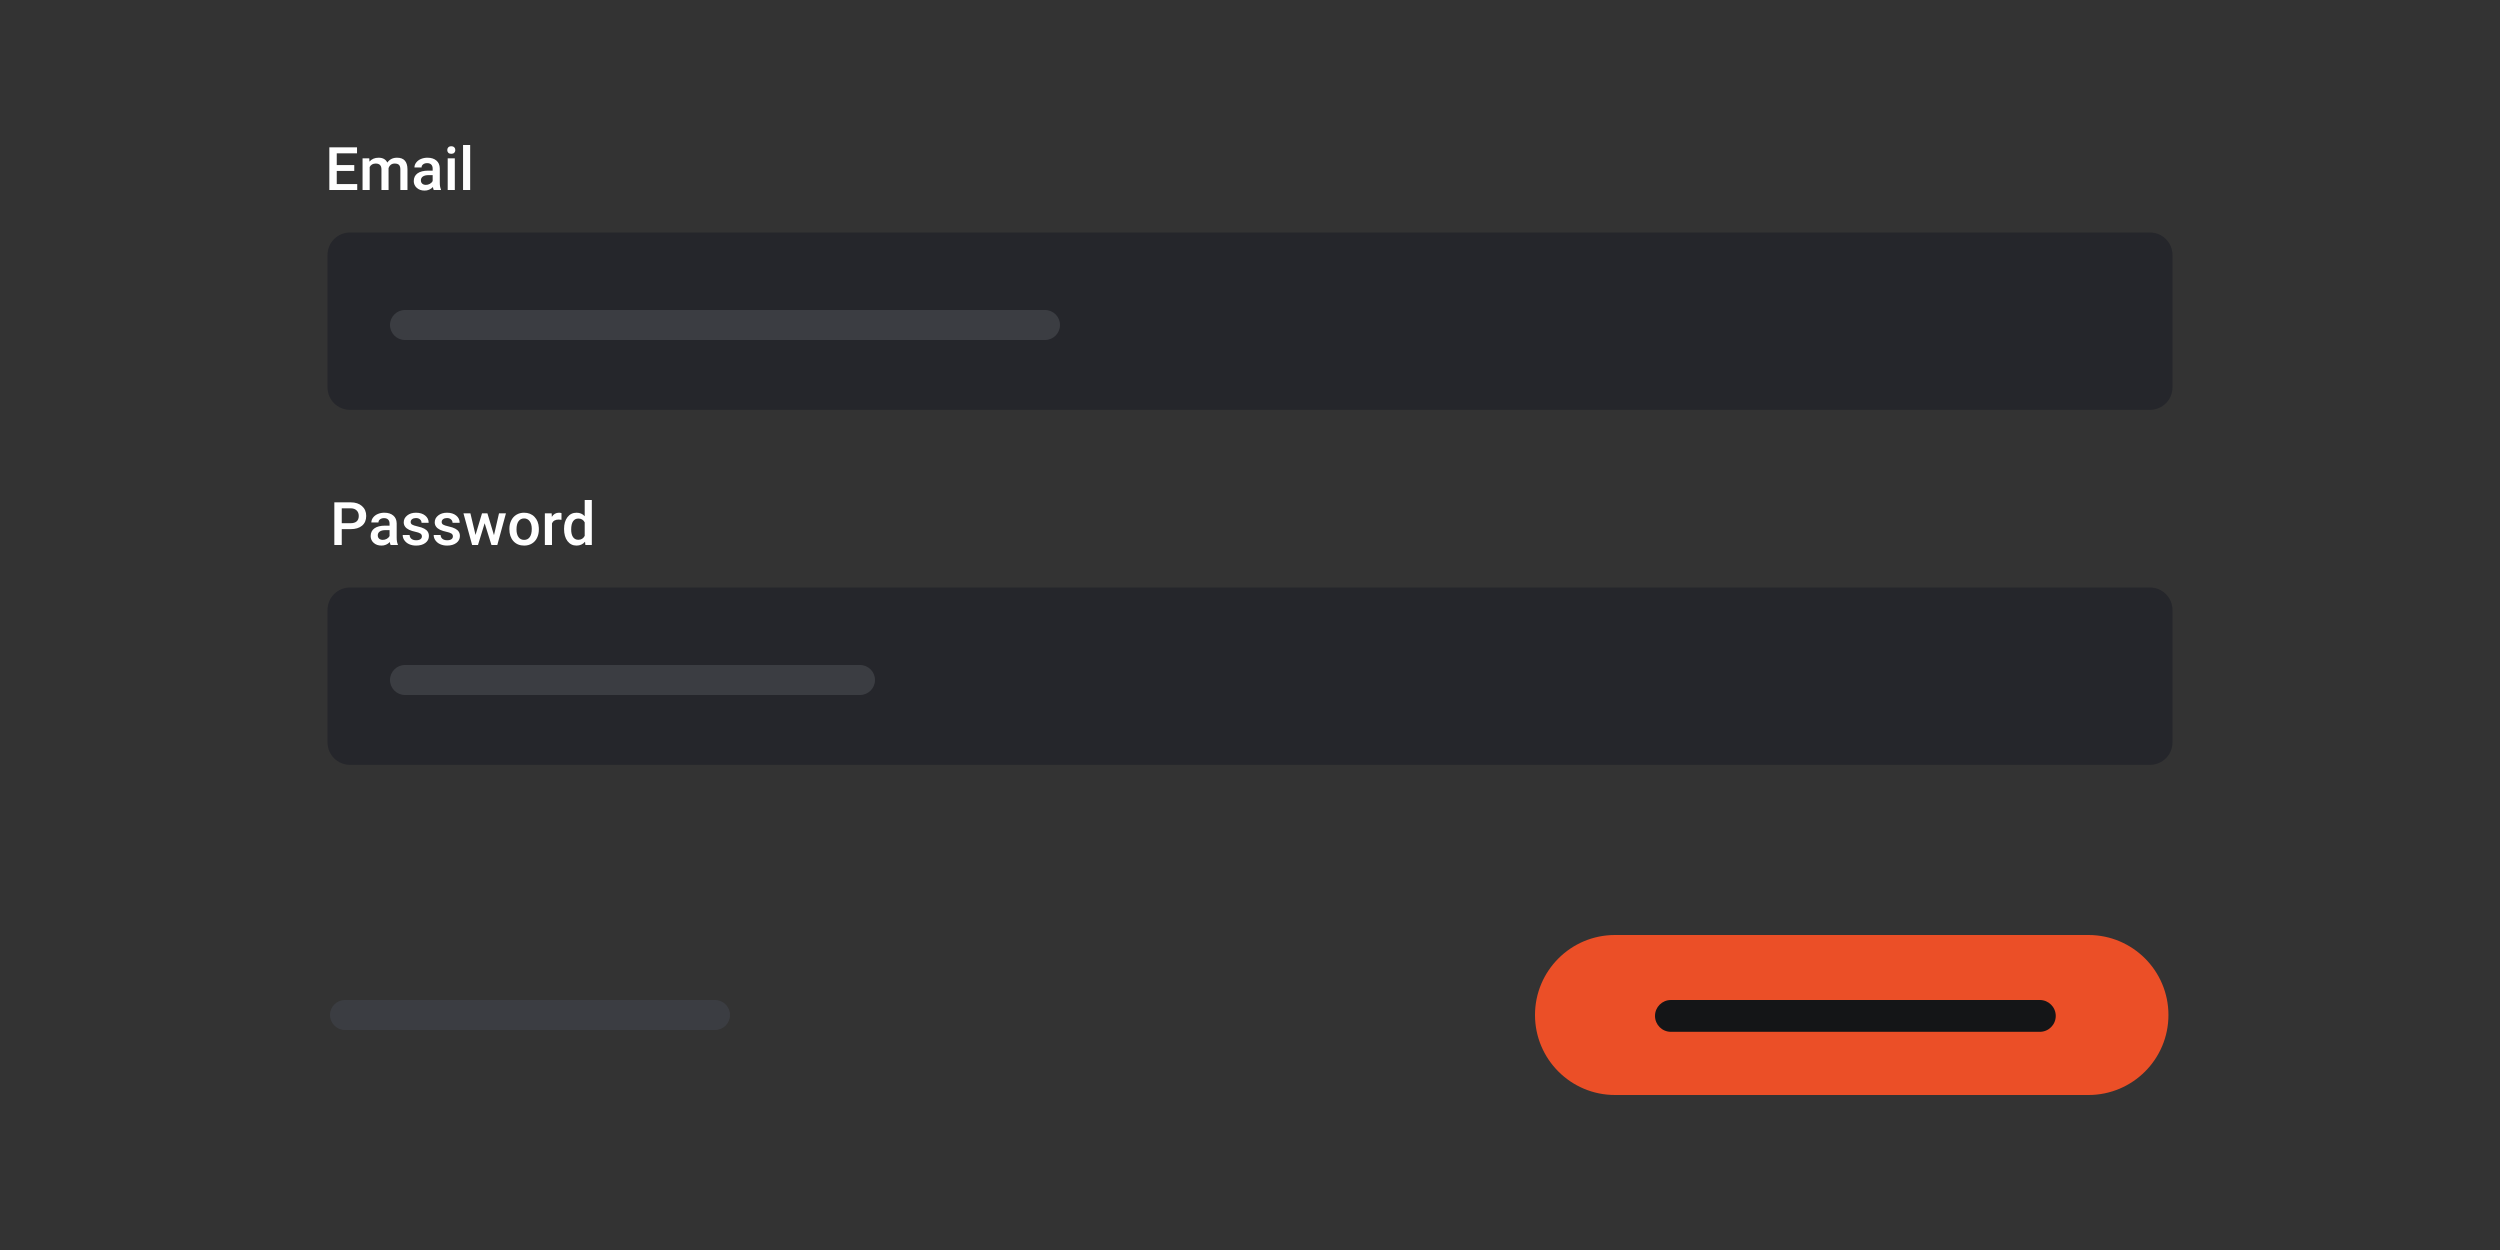
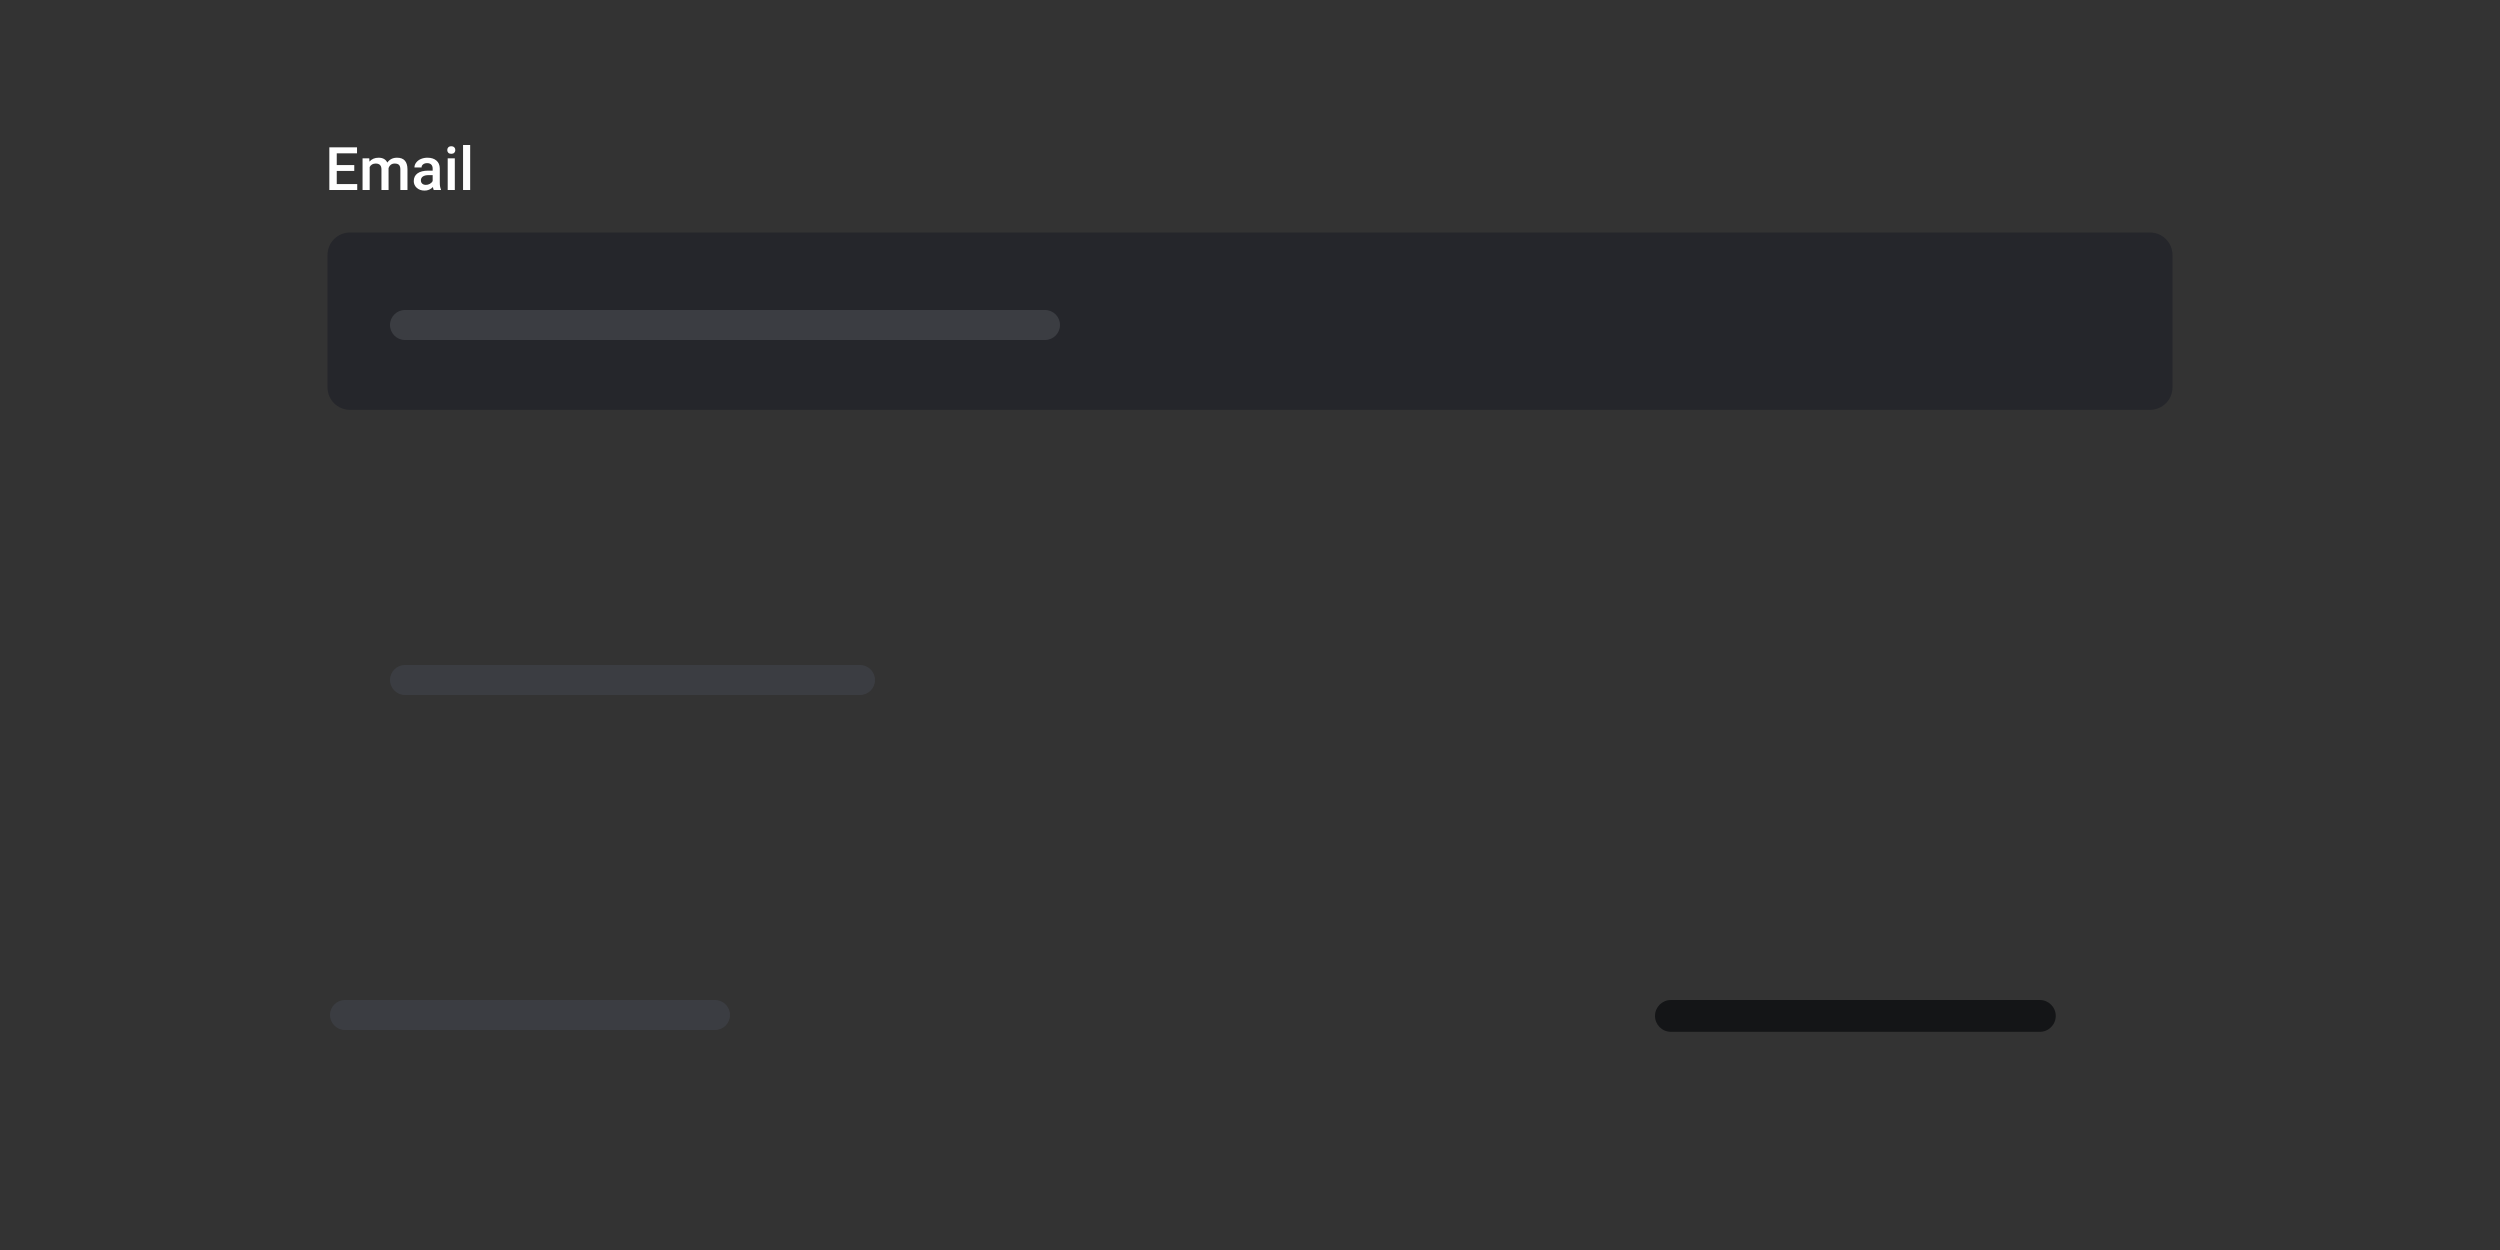
<svg xmlns="http://www.w3.org/2000/svg" width="500" height="250" viewBox="0 0 500 250" fill="none">
  <rect x="0" y="0" width="500" height="250" fill="#333333" stroke="none" />
  <path d="M430 47H70C67.791 47 66 48.791 66 51V77.473C66 79.682 67.791 81.473 70 81.473H430C432.209 81.473 434 79.682 434 77.473V51C434 48.791 432.209 47 430 47Z" fill="#25262B" stroke="#25262B" />
  <path d="M209 62H81C79.343 62 78 63.343 78 65C78 66.657 79.343 68 81 68H209C210.657 68 212 66.657 212 65C212 63.343 210.657 62 209 62Z" fill="#3B3D42" />
  <path d="M70.853 34.191H67.35V36.816H71.445V38H65.867V29.469H71.404V30.664H67.35V33.019H70.854L70.853 34.191ZM73.853 31.66L73.894 32.322C74.34 31.802 74.949 31.543 75.723 31.543C76.57 31.543 77.15 31.867 77.463 32.516C77.923 31.867 78.573 31.543 79.408 31.543C80.108 31.543 80.627 31.736 80.967 32.123C81.311 32.51 81.487 33.08 81.494 33.834V38H80.07V33.875C80.07 33.473 79.982 33.178 79.807 32.99C79.631 32.803 79.34 32.709 78.934 32.709C78.609 32.709 78.344 32.797 78.137 32.973C77.929 33.152 77.78 33.389 77.709 33.653L77.715 38H76.29V33.828C76.27 33.082 75.89 32.709 75.147 32.709C74.577 32.709 74.173 32.941 73.935 33.406V38H72.511V31.66H73.853ZM86.744 38C86.682 37.879 86.627 37.682 86.58 37.408C86.368 37.637 86.11 37.818 85.824 37.941C85.537 38.063 85.228 38.123 84.916 38.118C84.279 38.118 83.76 37.935 83.357 37.572C83.164 37.405 83.01 37.198 82.906 36.965C82.802 36.733 82.75 36.48 82.754 36.225C82.754 35.549 83.004 35.031 83.504 34.672C84.008 34.309 84.727 34.127 85.66 34.127H86.533V33.711C86.533 33.383 86.441 33.121 86.258 32.926C86.074 32.726 85.795 32.627 85.42 32.627C85.096 32.627 84.83 32.709 84.623 32.873C84.526 32.943 84.447 33.035 84.393 33.142C84.339 33.25 84.311 33.368 84.313 33.488H82.889C82.889 33.141 83.004 32.816 83.234 32.516C83.464 32.211 83.777 31.973 84.172 31.801C84.593 31.625 85.046 31.537 85.502 31.543C86.244 31.543 86.836 31.731 87.277 32.106C87.719 32.476 87.945 33 87.957 33.676V36.536C87.957 37.106 88.037 37.56 88.197 37.9V38H86.744ZM85.18 36.975C85.46 36.975 85.725 36.906 85.97 36.769C86.22 36.633 86.408 36.449 86.533 36.219V35.023H85.766C85.238 35.023 84.842 35.115 84.576 35.299C84.448 35.384 84.344 35.5 84.275 35.637C84.205 35.773 84.172 35.926 84.178 36.079C84.178 36.352 84.268 36.57 84.448 36.734C84.631 36.894 84.875 36.975 85.18 36.975ZM90.963 38H89.539V31.66H90.963V38ZM89.451 30.014C89.451 29.794 89.52 29.614 89.656 29.469C89.796 29.324 89.996 29.252 90.254 29.252C90.512 29.252 90.711 29.324 90.852 29.469C90.922 29.541 90.976 29.627 91.012 29.72C91.048 29.814 91.065 29.914 91.062 30.014C91.062 30.229 90.992 30.408 90.852 30.553C90.711 30.693 90.512 30.763 90.254 30.763C89.996 30.763 89.797 30.693 89.656 30.553C89.588 30.481 89.535 30.396 89.5 30.303C89.465 30.211 89.448 30.113 89.451 30.014ZM94.033 38H92.61V29H94.034L94.033 38Z" fill="white" />
-   <path d="M430 118H70C67.791 118 66 119.791 66 122V148.473C66 150.682 67.791 152.473 70 152.473H430C432.209 152.473 434 150.682 434 148.473V122C434 119.791 432.209 118 430 118Z" fill="#25262B" stroke="#25262B" />
  <path d="M172 133H81C79.343 133 78 134.343 78 136C78 137.657 79.343 139 81 139H172C173.657 139 175 137.657 175 136C175 134.343 173.657 133 172 133Z" fill="#3B3D42" />
-   <path d="M417.689 187H323C314.163 187 307 194.163 307 203C307 211.837 314.163 219 323 219H417.689C426.526 219 433.689 211.837 433.689 203C433.689 194.163 426.526 187 417.689 187Z" fill="#EB4F27" />
  <path d="M407.967 200H334.183C332.425 200 331 201.425 331 203.182C331 204.94 332.425 206.365 334.183 206.365H407.967C409.725 206.365 411.15 204.94 411.15 203.182C411.15 201.425 409.725 200 407.967 200Z" fill="#141517" />
  <path d="M143 200H69C67.343 200 66 201.343 66 203C66 204.657 67.343 206 69 206H143C144.657 206 146 204.657 146 203C146 201.343 144.657 200 143 200Z" fill="#3B3D42" />
-   <path d="M68.35 105.83V109H66.867V100.469H70.131C71.084 100.469 71.84 100.717 72.398 101.213C72.961 101.709 73.242 102.365 73.242 103.182C73.242 104.018 72.967 104.668 72.416 105.133C71.869 105.598 71.102 105.83 70.113 105.83H68.35ZM68.35 104.641H70.13C70.658 104.641 71.06 104.518 71.338 104.271C71.615 104.021 71.754 103.662 71.754 103.193C71.754 102.732 71.614 102.365 71.332 102.092C71.051 101.814 70.664 101.672 70.172 101.664H68.35V104.641ZM78.123 109C78.06 108.879 78.006 108.682 77.959 108.408C77.747 108.637 77.489 108.818 77.203 108.94C76.916 109.062 76.607 109.123 76.295 109.117C75.658 109.117 75.139 108.936 74.736 108.572C74.543 108.405 74.389 108.198 74.285 107.966C74.181 107.733 74.129 107.48 74.133 107.225C74.133 106.549 74.383 106.031 74.883 105.672C75.387 105.309 76.106 105.127 77.039 105.127H77.912V104.711C77.912 104.383 77.82 104.121 77.637 103.926C77.453 103.727 77.174 103.627 76.799 103.627C76.475 103.627 76.209 103.709 76.002 103.873C75.904 103.943 75.826 104.035 75.772 104.142C75.718 104.25 75.69 104.368 75.692 104.488H74.268C74.268 104.141 74.383 103.816 74.613 103.516C74.843 103.211 75.156 102.973 75.551 102.801C75.972 102.625 76.425 102.537 76.881 102.543C77.623 102.543 78.215 102.73 78.656 103.105C79.098 103.477 79.324 104 79.336 104.676V107.535C79.336 108.105 79.416 108.561 79.576 108.9V109H78.123ZM76.559 107.975C76.839 107.975 77.103 107.906 77.349 107.77C77.599 107.633 77.787 107.449 77.912 107.219V106.023H77.144C76.617 106.023 76.221 106.115 75.955 106.299C75.827 106.384 75.723 106.5 75.654 106.636C75.584 106.773 75.551 106.925 75.557 107.078C75.557 107.352 75.647 107.57 75.827 107.734C76.01 107.895 76.254 107.975 76.559 107.975ZM84.38 107.277C84.385 107.161 84.358 107.046 84.302 106.943C84.246 106.841 84.164 106.756 84.064 106.697C83.857 106.564 83.512 106.447 83.027 106.346C82.609 106.265 82.201 106.136 81.814 105.959C81.104 105.615 80.748 105.117 80.748 104.465C80.748 103.918 80.978 103.461 81.439 103.094C81.9 102.727 82.486 102.543 83.197 102.543C83.955 102.543 84.567 102.73 85.031 103.105C85.5 103.48 85.734 103.967 85.734 104.564H84.311C84.311 104.291 84.209 104.064 84.006 103.885C83.803 103.701 83.533 103.609 83.197 103.609C82.885 103.609 82.629 103.682 82.43 103.826C82.337 103.891 82.262 103.978 82.21 104.079C82.159 104.18 82.134 104.293 82.137 104.406C82.137 104.625 82.228 104.795 82.412 104.916C82.596 105.037 82.967 105.16 83.525 105.285C84.084 105.406 84.521 105.553 84.838 105.725C85.158 105.893 85.394 106.096 85.547 106.334C85.703 106.572 85.781 106.861 85.781 107.201C85.781 107.771 85.545 108.234 85.072 108.59C84.6 108.941 83.981 109.117 83.215 109.117C82.695 109.117 82.232 109.023 81.826 108.836C81.445 108.669 81.117 108.402 80.877 108.062C80.656 107.753 80.537 107.382 80.537 107.002H81.92C81.94 107.338 82.066 107.598 82.3 107.781C82.535 107.961 82.846 108.051 83.232 108.051C83.607 108.051 83.892 107.98 84.088 107.84C84.18 107.778 84.254 107.694 84.305 107.595C84.356 107.497 84.381 107.388 84.38 107.277ZM90.58 107.277C90.585 107.161 90.558 107.046 90.502 106.943C90.446 106.841 90.364 106.756 90.264 106.697C90.057 106.564 89.711 106.447 89.227 106.346C88.809 106.265 88.401 106.136 88.014 105.959C87.303 105.615 86.947 105.117 86.947 104.465C86.947 103.918 87.177 103.461 87.639 103.094C88.099 102.727 88.686 102.543 89.397 102.543C90.154 102.543 90.766 102.73 91.231 103.105C91.699 103.48 91.934 103.967 91.934 104.564H90.51C90.51 104.291 90.408 104.064 90.205 103.885C90.002 103.701 89.732 103.609 89.397 103.609C89.084 103.609 88.828 103.682 88.629 103.826C88.536 103.891 88.46 103.978 88.409 104.079C88.358 104.18 88.333 104.293 88.336 104.406C88.336 104.625 88.428 104.795 88.611 104.916C88.795 105.037 89.166 105.16 89.725 105.285C90.283 105.406 90.721 105.553 91.037 105.725C91.357 105.893 91.594 106.096 91.747 106.334C91.902 106.572 91.981 106.861 91.981 107.201C91.981 107.771 91.744 108.234 91.271 108.59C90.799 108.941 90.18 109.117 89.414 109.117C88.894 109.117 88.432 109.023 88.025 108.836C87.644 108.669 87.316 108.402 87.076 108.062C86.855 107.753 86.736 107.382 86.736 107.002H88.119C88.139 107.338 88.266 107.598 88.5 107.781C88.734 107.961 89.045 108.051 89.432 108.051C89.807 108.051 90.092 107.98 90.287 107.84C90.379 107.778 90.453 107.694 90.504 107.595C90.555 107.497 90.582 107.388 90.58 107.277ZM98.795 107.037L99.803 102.66H101.191L99.463 109H98.29L96.93 104.646L95.597 109H94.425L92.69 102.66H94.08L95.105 106.99L96.405 102.66H97.478L98.795 107.037ZM101.877 105.771C101.877 105.15 102 104.592 102.246 104.096C102.492 103.596 102.838 103.213 103.283 102.947C103.729 102.678 104.24 102.543 104.818 102.543C105.674 102.543 106.367 102.818 106.898 103.369C107.434 103.92 107.723 104.65 107.766 105.561L107.771 105.895C107.771 106.52 107.65 107.078 107.408 107.57C107.185 108.045 106.826 108.443 106.377 108.713C105.932 108.982 105.416 109.117 104.83 109.117C103.936 109.117 103.219 108.82 102.68 108.227C102.145 107.629 101.877 106.834 101.877 105.842V105.771ZM103.301 105.895C103.301 106.547 103.436 107.059 103.705 107.43C103.975 107.797 104.35 107.98 104.83 107.98C105.311 107.98 105.684 107.793 105.949 107.418C106.219 107.043 106.354 106.494 106.354 105.771C106.354 105.131 106.215 104.623 105.938 104.248C105.813 104.068 105.645 103.923 105.449 103.825C105.254 103.727 105.037 103.679 104.818 103.686C104.354 103.686 103.984 103.871 103.711 104.242C103.438 104.609 103.301 105.16 103.301 105.895ZM112.295 103.961C112.103 103.93 111.909 103.914 111.715 103.914C111.062 103.914 110.623 104.164 110.396 104.664V109H108.973V102.66H110.332L110.367 103.369C110.711 102.818 111.188 102.543 111.797 102.543C112 102.543 112.168 102.57 112.301 102.625L112.295 103.961ZM112.811 105.783C112.811 104.807 113.037 104.023 113.49 103.434C113.943 102.84 114.551 102.543 115.312 102.543C115.984 102.543 116.527 102.777 116.941 103.246V100H118.365V109H117.076L117.006 108.344C116.58 108.859 116.012 109.117 115.301 109.117C114.559 109.117 113.957 108.818 113.496 108.221C113.039 107.623 112.811 106.811 112.811 105.783ZM114.234 105.906C114.234 106.551 114.357 107.055 114.604 107.418C114.854 107.777 115.207 107.957 115.664 107.957C116.246 107.957 116.672 107.697 116.941 107.178V104.471C116.68 103.963 116.258 103.709 115.676 103.709C115.215 103.709 114.859 103.893 114.609 104.26C114.359 104.623 114.234 105.172 114.234 105.906Z" fill="white" />
</svg>